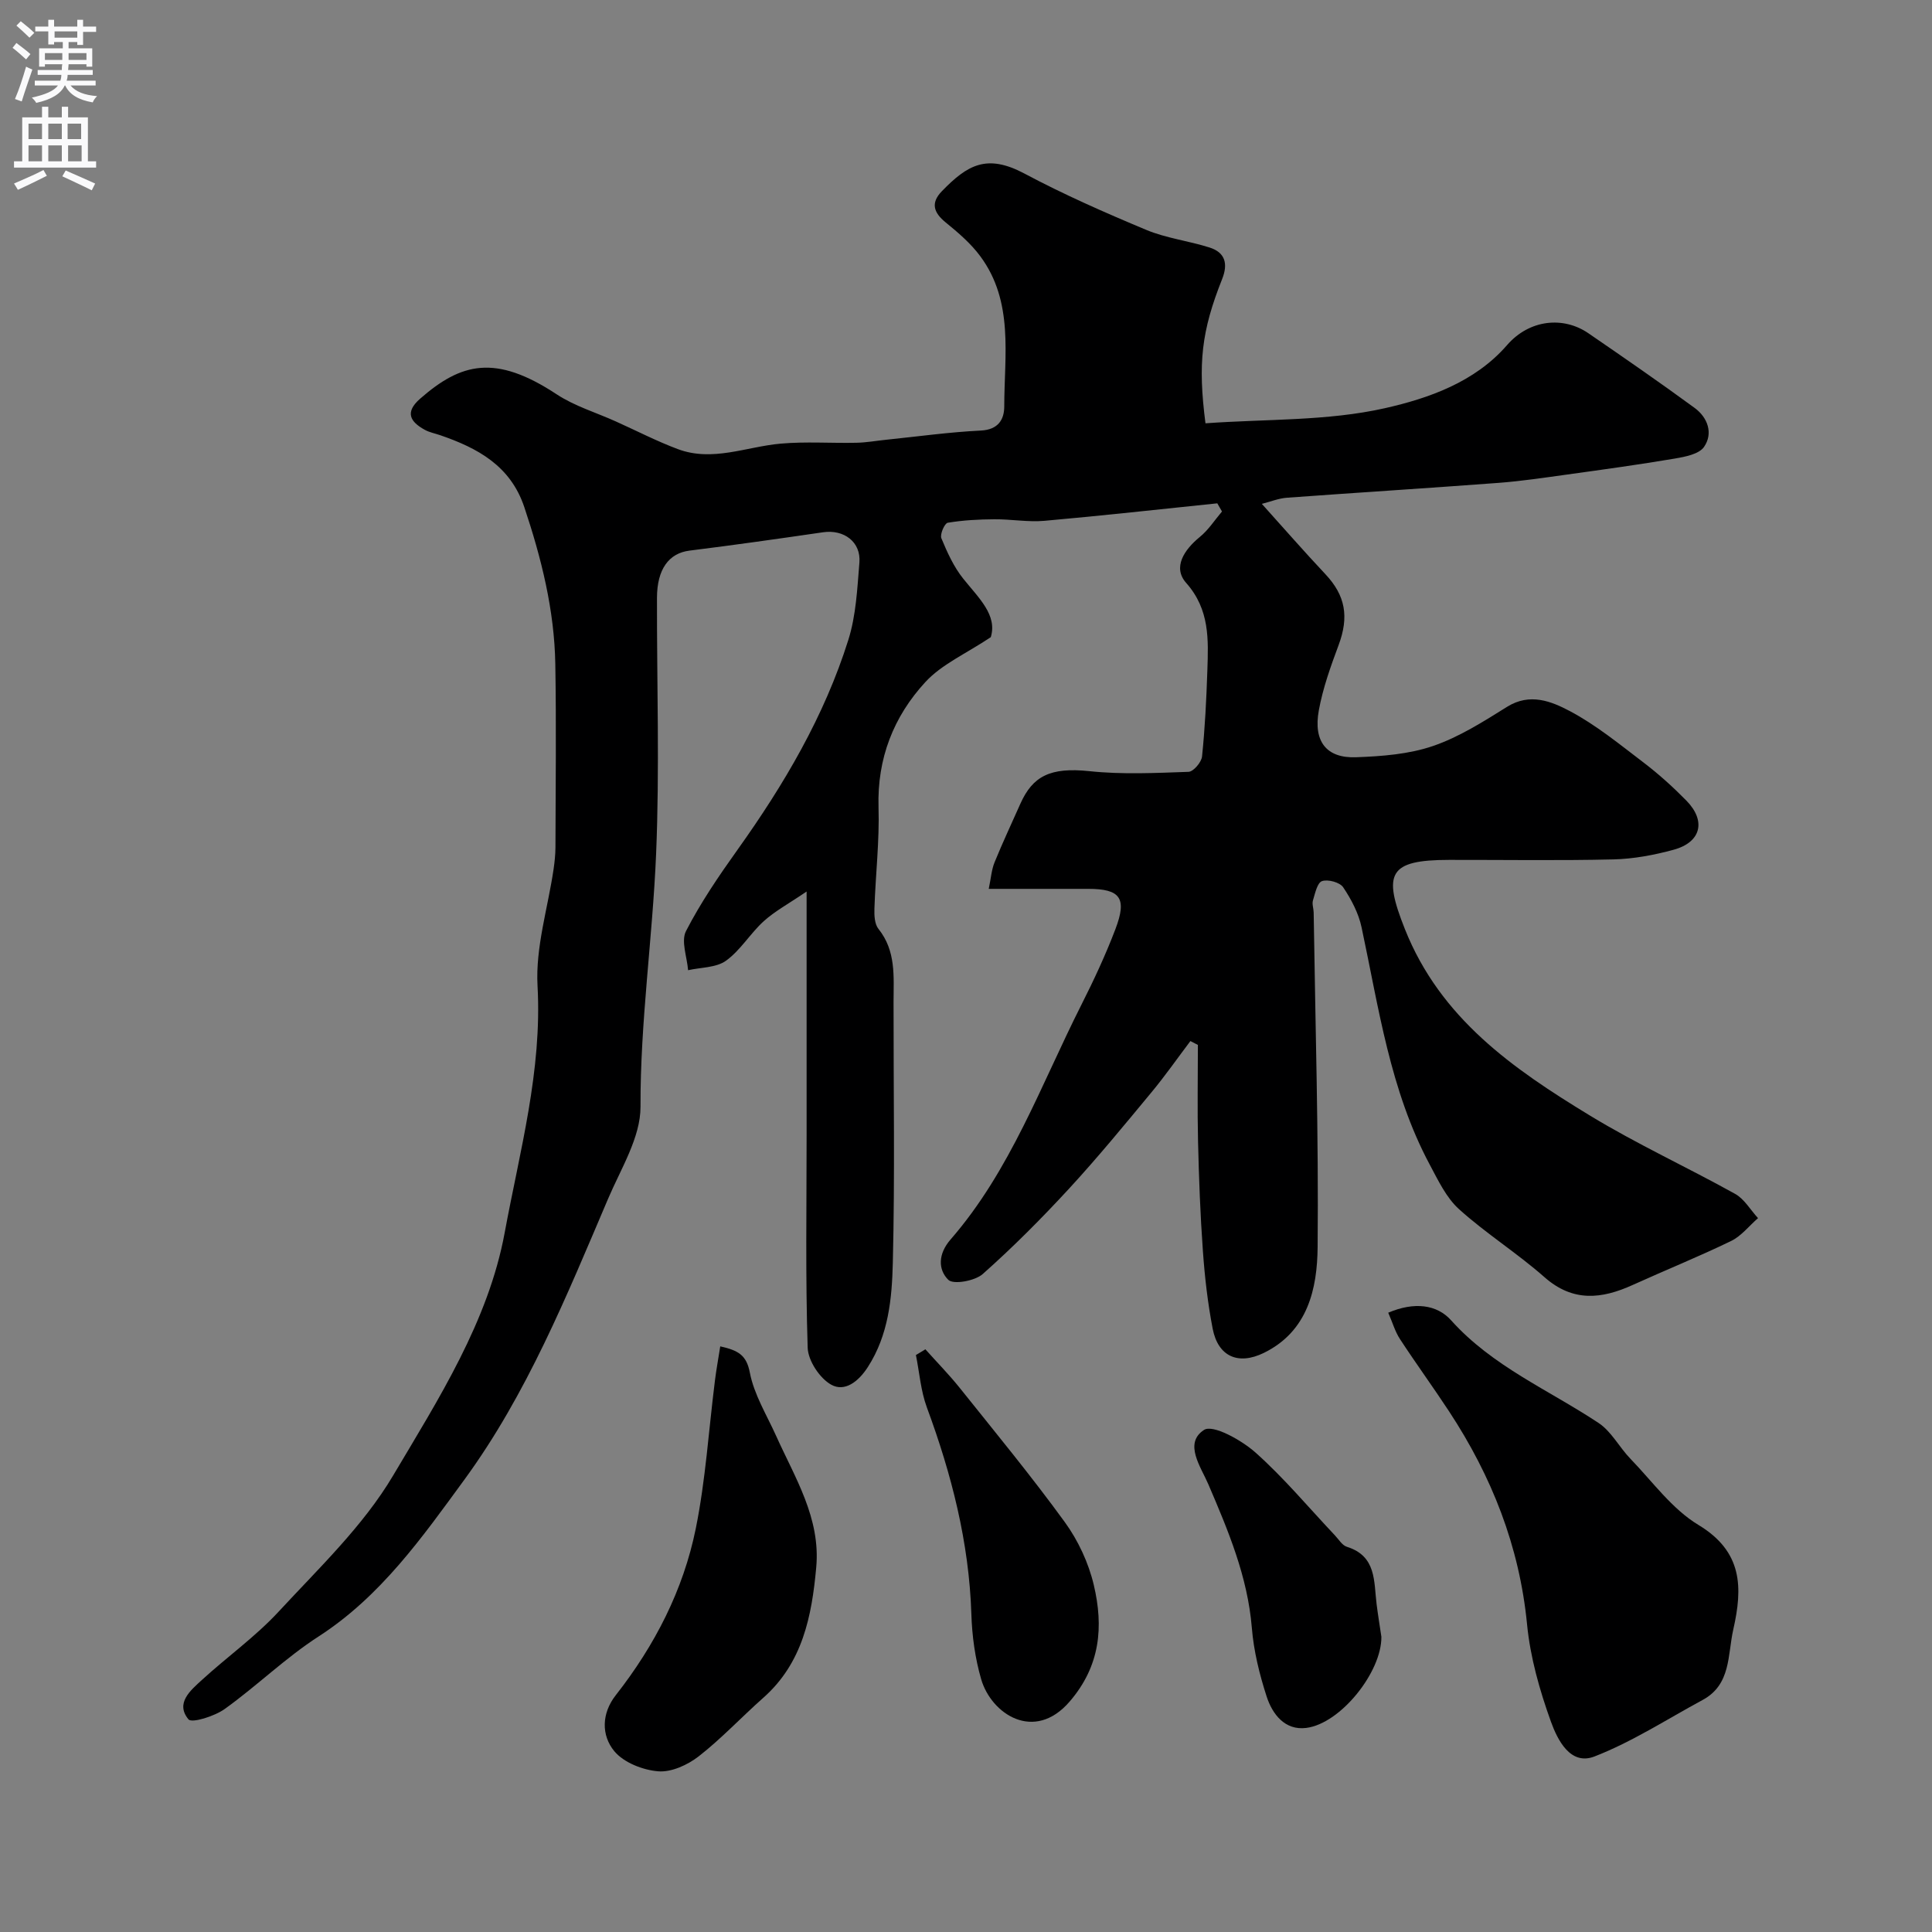
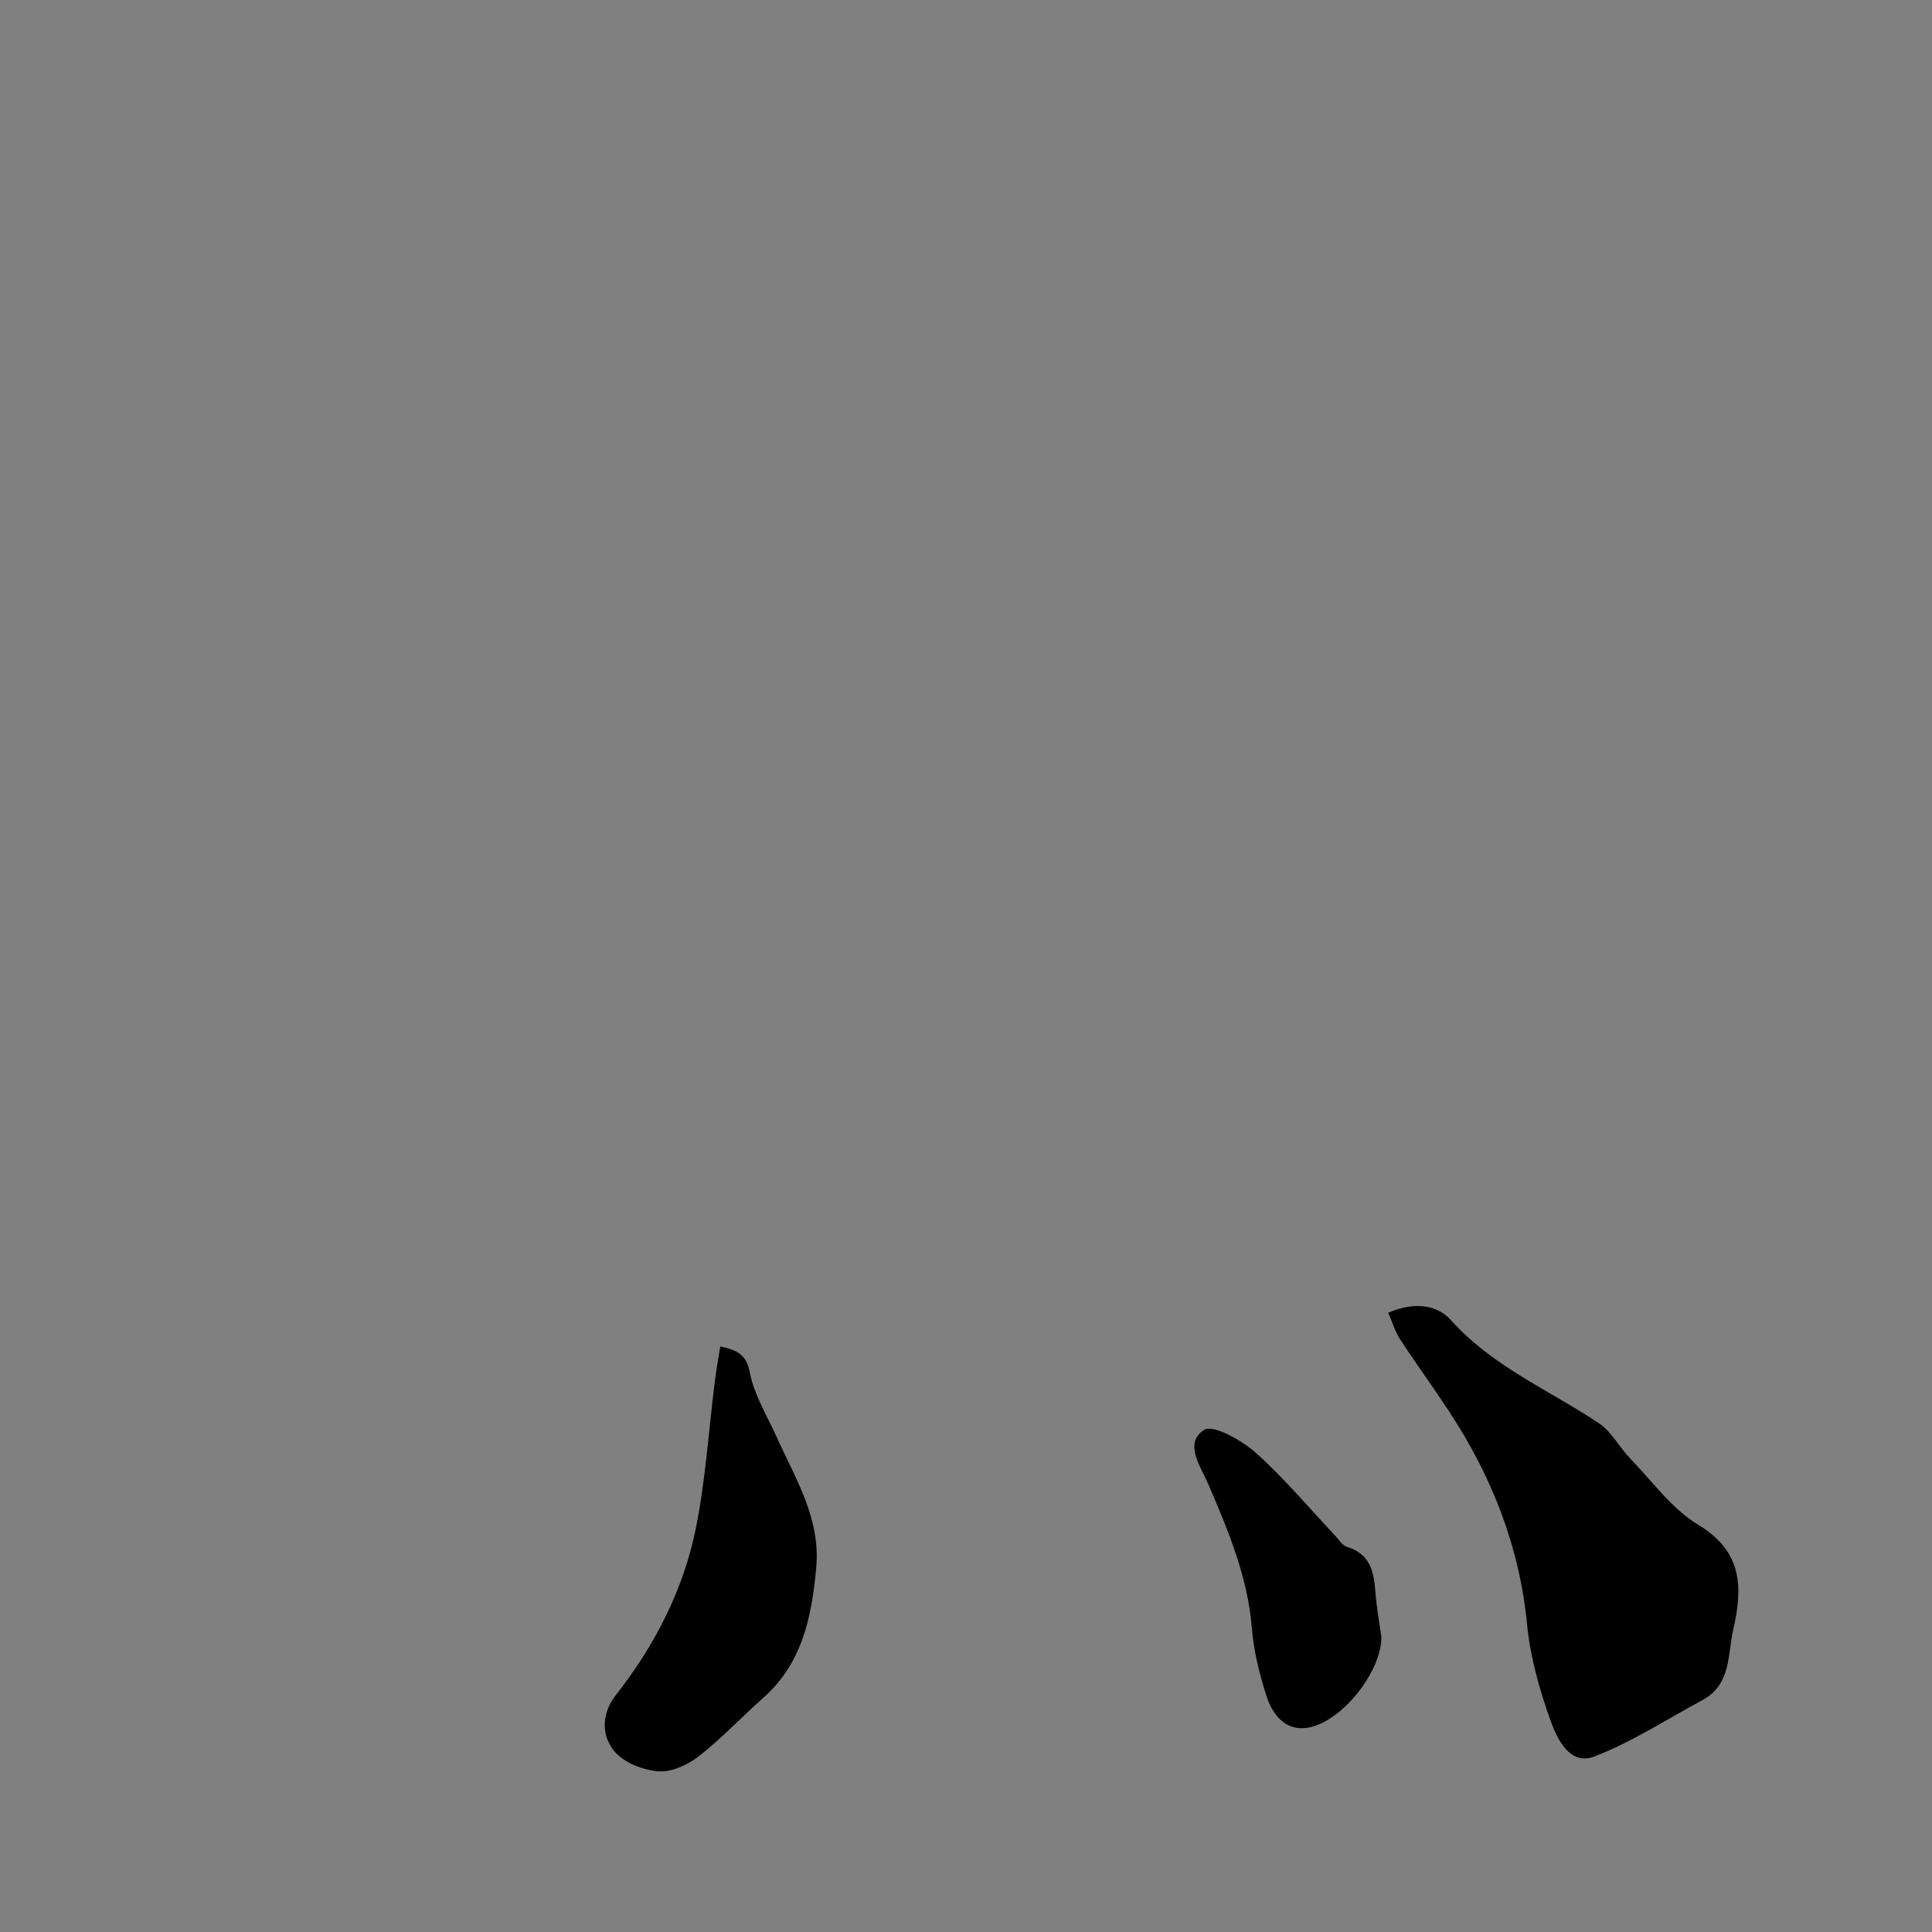
<svg xmlns="http://www.w3.org/2000/svg" enable-background="new 0 0 400 400" viewBox="0 0 400 400">
  <rect x="0" y="0" width="400" height="400" fill="#808080" stroke="none" />
  <g fill="#000001">
-     <path d="m249.58 87.64c12.59-.91 25.23-.44 37.16-3.13 9.02-2.04 18.6-5.37 25.27-13.05 4.67-5.38 11.71-5.99 16.84-2.47 7.39 5.07 14.78 10.17 22.01 15.47 2.69 1.97 3.89 5.25 1.94 8.07-1.04 1.5-3.9 2.04-6.04 2.41-7.41 1.25-14.87 2.28-22.32 3.31-4.7.65-9.41 1.36-14.14 1.72-14.62 1.1-29.24 2.01-43.86 3.08-1.68.12-3.32.79-5.19 1.27 4.54 5.04 8.76 9.88 13.16 14.56 4.16 4.43 4.92 8.81 2.73 14.69-1.64 4.4-3.25 8.89-4.09 13.49-1.18 6.46 1.58 9.96 7.73 9.72 5.35-.2 10.92-.62 15.91-2.33 5.42-1.85 10.44-5.06 15.35-8.12 4.72-2.94 9.17-1.12 12.97.89 5.44 2.88 10.31 6.88 15.24 10.63 3.14 2.39 6.1 5.06 8.87 7.88 4.15 4.21 3.1 8.63-2.58 10.19-4.06 1.11-8.32 1.91-12.52 2.01-11.32.27-22.66.08-33.99.1-12.57.01-13.75 2.79-9.17 14.31 7.36 18.52 22.42 28.95 38.28 38.6 9.72 5.92 20.14 10.7 30.1 16.24 1.92 1.07 3.17 3.32 4.74 5.02-1.85 1.61-3.46 3.71-5.58 4.74-6.69 3.24-13.6 6.03-20.37 9.1-6.43 2.92-12.37 3.59-18.27-1.62-5.63-4.97-12.08-9.02-17.66-14.05-2.67-2.4-4.36-6.02-6.11-9.29-8.2-15.35-10.52-32.39-14.09-49.08-.62-2.93-2.13-5.8-3.81-8.3-.69-1.03-3.17-1.7-4.39-1.27-.98.34-1.43 2.55-1.87 4-.22.74.13 1.64.15 2.47.34 23.1 1.04 46.2.82 69.29-.08 8.61-2.01 17.43-11.11 21.9-5.36 2.63-9.51.74-10.62-5-1.02-5.28-1.64-10.67-2.02-16.04-.55-7.58-.83-15.19-1.01-22.8-.16-6.63-.03-13.27-.03-19.91-.52-.27-1.04-.53-1.55-.8-2.69 3.56-5.25 7.23-8.1 10.66-5.56 6.71-11.09 13.45-16.99 19.86-5.69 6.17-11.63 12.15-17.9 17.71-1.62 1.44-6.1 2.24-7.14 1.2-2.15-2.15-2.11-5.37.47-8.34 12.43-14.29 18.73-32.06 27.11-48.64 2.57-5.09 4.99-10.28 7.02-15.61 2.46-6.45 1.02-8.35-5.62-8.35s-13.28 0-20.6 0c.46-2.19.57-3.96 1.21-5.51 1.66-4.08 3.54-8.07 5.33-12.1 2.56-5.74 6.2-7.61 14.29-6.76 6.78.72 13.69.38 20.53.14 1.01-.03 2.68-1.99 2.8-3.18.61-5.91.9-11.85 1.1-17.79.21-6.4.53-12.6-4.39-18.15-2.84-3.21-.41-6.86 2.83-9.51 1.78-1.45 3.08-3.49 4.59-5.27-.32-.56-.65-1.13-.97-1.69-11.93 1.23-23.85 2.56-35.8 3.62-3.42.3-6.91-.35-10.37-.32-3.22.02-6.47.19-9.64.72-.65.11-1.66 2.41-1.32 3.21 1.21 2.92 2.57 5.93 4.53 8.37 3.2 4 7.1 7.53 5.7 12.11-5.12 3.42-10.14 5.6-13.53 9.28-6.59 7.14-10.01 15.83-9.71 25.93.21 6.97-.62 13.97-.85 20.97-.05 1.41.03 3.21.83 4.21 3.67 4.57 3.14 9.86 3.13 15.11-.02 18 .29 36-.15 53.99-.18 7.39-.87 14.94-5.17 21.62-1.99 3.09-4.81 5.18-7.56 3.67-2.39-1.31-4.81-4.97-4.9-7.67-.47-14.65-.22-29.32-.22-43.98 0-16.18 0-32.36 0-50.47-3.69 2.51-6.54 4.04-8.86 6.13-2.8 2.53-4.81 6.02-7.82 8.19-2.04 1.47-5.2 1.37-7.86 1.97-.21-2.74-1.5-6.02-.43-8.1 3.04-5.91 6.83-11.47 10.71-16.9 9.59-13.45 17.93-27.58 22.9-43.39 1.6-5.08 1.85-10.63 2.29-16.01.35-4.27-3.21-6.9-7.52-6.27-9.21 1.34-18.43 2.65-27.66 3.8-4.23.53-6.72 3.79-6.73 9.79-.04 17.66.56 35.35-.18 52.98-.73 17.46-3.29 34.79-3.23 52.37.02 6.35-4.07 12.83-6.72 19.07-8.56 20.07-16.78 40.39-29.74 58.13-8.74 11.95-17.31 24.16-30.2 32.48-6.85 4.42-12.78 10.24-19.43 15.01-2.09 1.5-6.81 2.98-7.5 2.14-2.77-3.35.42-5.99 2.8-8.17 5.22-4.78 11.08-8.95 15.86-14.12 8.34-9.02 17.52-17.75 23.7-28.17 9.41-15.86 19.73-31.96 23.11-50.3 3.1-16.81 7.78-33.53 6.8-51.11-.44-7.98 2.15-16.12 3.33-24.19.21-1.47.37-2.96.38-4.44.03-12.66.19-25.33-.03-37.99-.19-11.18-2.88-21.91-6.42-32.49-2.87-8.56-9.64-12.21-17.39-14.88-1.07-.37-2.23-.58-3.21-1.12-3.08-1.69-4.16-3.65-.96-6.45 8.46-7.4 15.54-9.29 28.25-.91 3.71 2.45 8.15 3.77 12.25 5.62 4.27 1.92 8.46 4.09 12.84 5.73 7.2 2.7 14.19-.5 21.29-1.13 5.19-.46 10.45-.07 15.68-.18 2.08-.04 4.14-.42 6.22-.63 6.52-.67 13.03-1.58 19.57-1.9 3.6-.18 4.83-2.31 4.83-4.99.01-10.62 2.02-21.68-4.97-31.11-1.96-2.65-4.58-4.89-7.16-6.99-2.53-2.06-3.13-4.05-.78-6.47 5.28-5.44 9.29-7.79 17.08-3.65 8.17 4.35 16.69 8.1 25.24 11.67 4.15 1.73 8.79 2.27 13.11 3.65 3.21 1.02 3.85 3.34 2.6 6.5-4.29 10.79-5.06 17.46-3.46 29.89z" />
    <path d="m287.42 271.78c5.4-2.3 10.08-1.7 13.01 1.57 8.58 9.57 20.22 14.41 30.55 21.27 2.66 1.77 4.29 5.04 6.6 7.42 4.56 4.72 8.6 10.39 14.06 13.68 9.17 5.53 9.19 12.94 7.22 21.64-1.2 5.29-.43 11.4-6.35 14.6-7.42 4.01-14.59 8.67-22.39 11.7-5.01 1.95-7.67-3.49-9.01-7.19-2.34-6.49-4.29-13.34-4.95-20.18-1.58-16.18-7.32-30.64-16.13-44.06-3.31-5.04-6.87-9.92-10.17-14.97-1.02-1.55-1.55-3.44-2.44-5.48z" />
    <path d="m149.12 278.75c3.75.84 5.43 1.8 6.13 5.45.87 4.52 3.47 8.72 5.41 13.02 3.93 8.75 9.27 17.08 8.33 27.31-.92 10.1-2.82 19.78-10.96 26.98-4.51 3.99-8.64 8.43-13.37 12.12-2.29 1.78-5.66 3.33-8.39 3.1-3.19-.26-7.14-1.81-9.09-4.17-2.7-3.28-2.66-7.81.31-11.59 8.07-10.29 13.98-21.76 16.57-34.53 2.03-10.05 2.67-20.39 3.96-30.6.28-2.29.71-4.57 1.1-7.09z" />
-     <path d="m191.59 279.36c2.38 2.66 4.9 5.23 7.13 8.01 7.34 9.18 14.83 18.26 21.73 27.76 2.77 3.81 4.93 8.45 6.01 13.03 2.03 8.6 1.38 16.73-5.01 24.14-7.32 8.49-16.22 2.56-18.31-4.64-1.26-4.33-1.89-8.97-2.03-13.49-.48-14.86-4.1-28.95-9.22-42.8-1.26-3.42-1.53-7.21-2.26-10.83.64-.39 1.3-.78 1.96-1.18z" />
    <path d="m286 338.88c.08 7.26-8.43 17.98-15.57 18.87-4.41.55-6.99-2.84-8.18-6.49-1.49-4.6-2.68-9.42-3.07-14.23-.87-10.61-4.89-20.12-9-29.71-1.54-3.6-5.16-8.5-.9-11.27 1.83-1.19 7.73 2.09 10.62 4.65 5.9 5.25 11.01 11.39 16.46 17.16.8.84 1.51 2.08 2.5 2.39 6.15 1.92 5.56 7.16 6.15 11.87.28 2.25.66 4.5.99 6.76z" />
  </g>
-   <path d="m2.6 9.9.8-1c.9.7 1.9 1.4 2.9 2.3l-.9 1.1c-1.1-1-2-1.8-2.8-2.4zm.5 10.6c.9-2.1 1.6-4.3 2.3-6.7.4.2.8.4 1.3.6-.7 2.1-1.5 4.3-2.2 6.6zm.3-15.2.9-.9c1 .8 2 1.6 2.8 2.4l-1 1c-.9-.9-1.8-1.7-2.7-2.5zm12.6-1.2h1.2v1.4h2.7v1.1h-2.7v2.7h-1.2v-.6h-1.8v1.3h4.9v3.8h-1.2v-.5h-3.7c0 .4-.1.9-.1 1.2h5.1v1h-5.2c0 .5-.1.9-.2 1.2h6v1h-5.2c1.1 1.3 2.9 2 5.5 2.2-.4.4-.7.8-.9 1.3-2.9-.5-4.8-1.6-5.7-3.5h-.1c-.8 1.7-2.7 2.9-5.9 3.6-.2-.4-.6-.8-.9-1.1 2.8-.6 4.6-1.4 5.4-2.5h-4.8v-1h5.3c.1-.3.2-.7.2-1.2h-4.9v-1h5c0-.4 0-.8.1-1.2h-3.6v.5h-1.2v-3.8h4.9v-1.3h-1.8v.5h-1.2v-2.7h-2.7v-1h2.7v-1.4h1.2v1.4h4.8zm-6.7 8.3h3.6c0-.4 0-.9 0-1.4h-3.6zm1.9-4.6h4.8v-1.3h-4.7v1.3zm6.7 3.2h-3.7v1.4h3.7v-2.4z" fill="#fafafb" />
-   <path d="m8.7 22.1h1.3v2.2h2.8v-2.2h1.3v2.2h4.1v9.1h1.7v1.3h-17v-1.3h1.7v-9.1h4.1zm.3 13.1.7 1.2c-1.8.9-3.8 1.9-6 2.9-.2-.4-.5-.8-.8-1.3 2.3-1 4.4-1.9 6.1-2.8zm-3.1-6.4h2.8v-3.2h-2.8zm0 4.6h2.8v-3.3h-2.8zm4.1-4.6h2.8v-3.2h-2.8zm0 4.6h2.8v-3.3h-2.8zm3.6 1.9c2.1.9 4.1 1.8 6.1 2.7l-.7 1.4c-2.2-1.1-4.2-2-6.1-2.9zm3.2-9.7h-2.8v3.2h2.8zm-2.7 7.8h2.8v-3.3h-2.8z" fill="#fafafb" />
</svg>